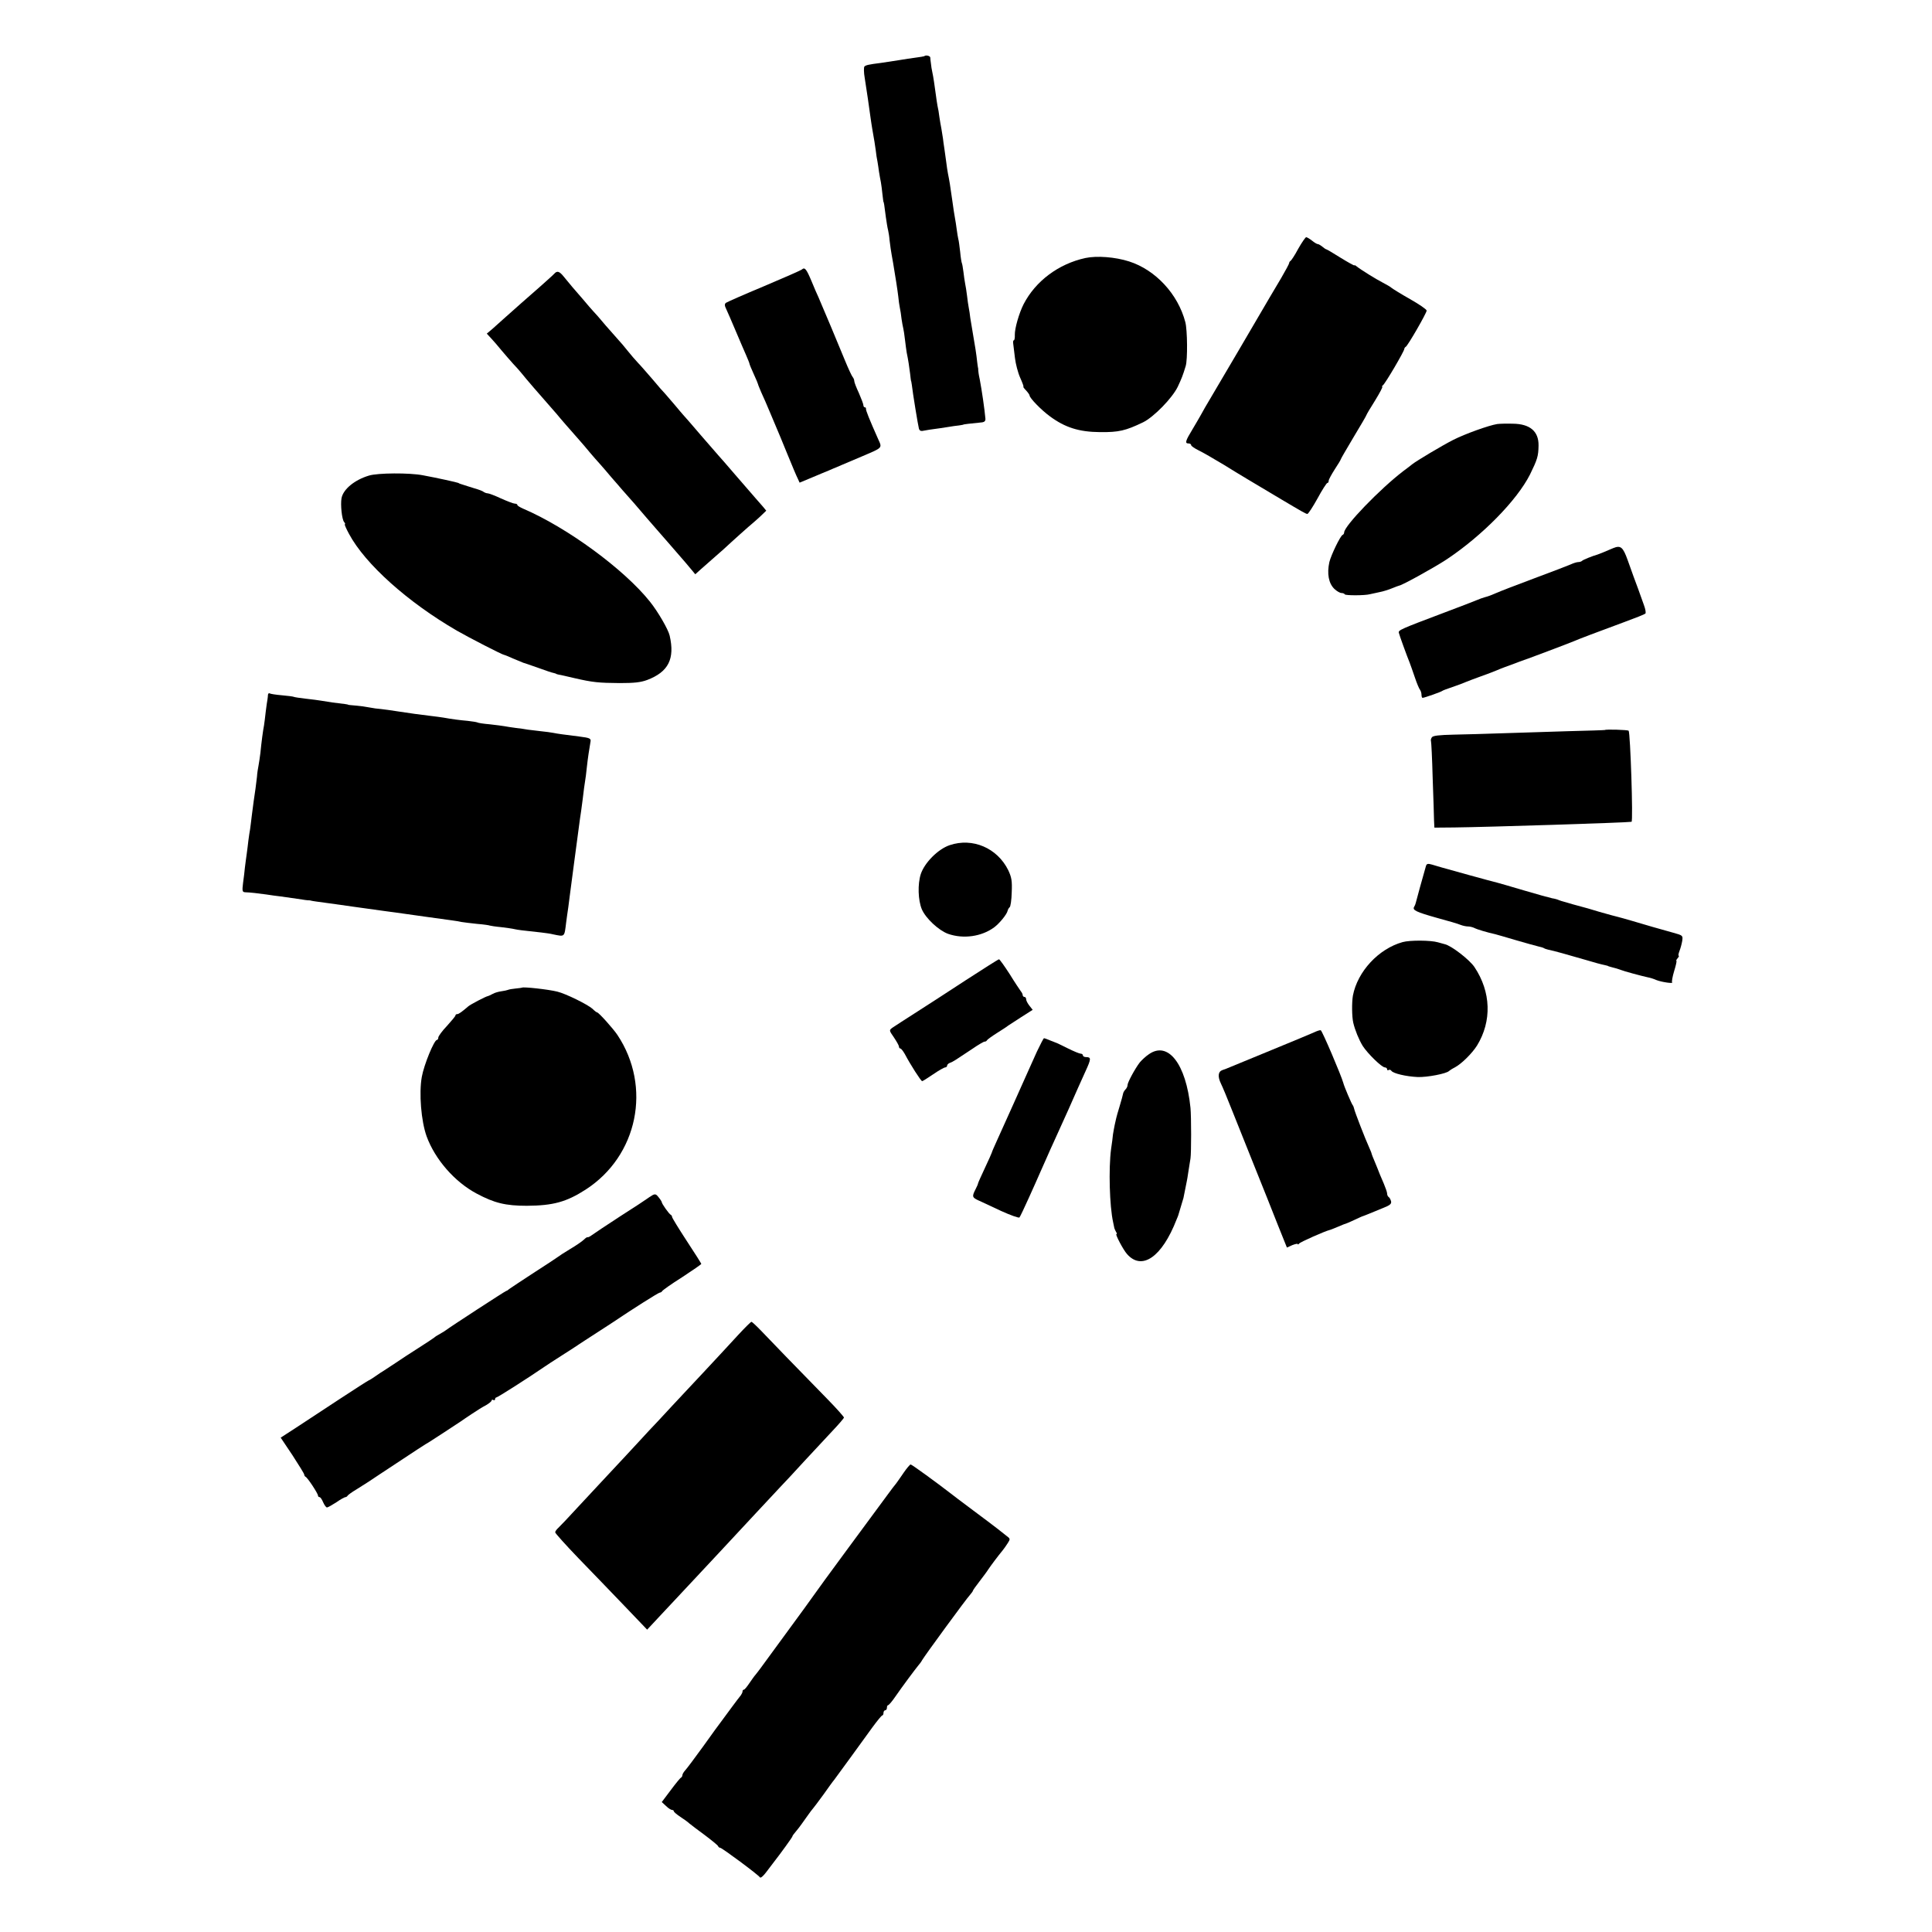
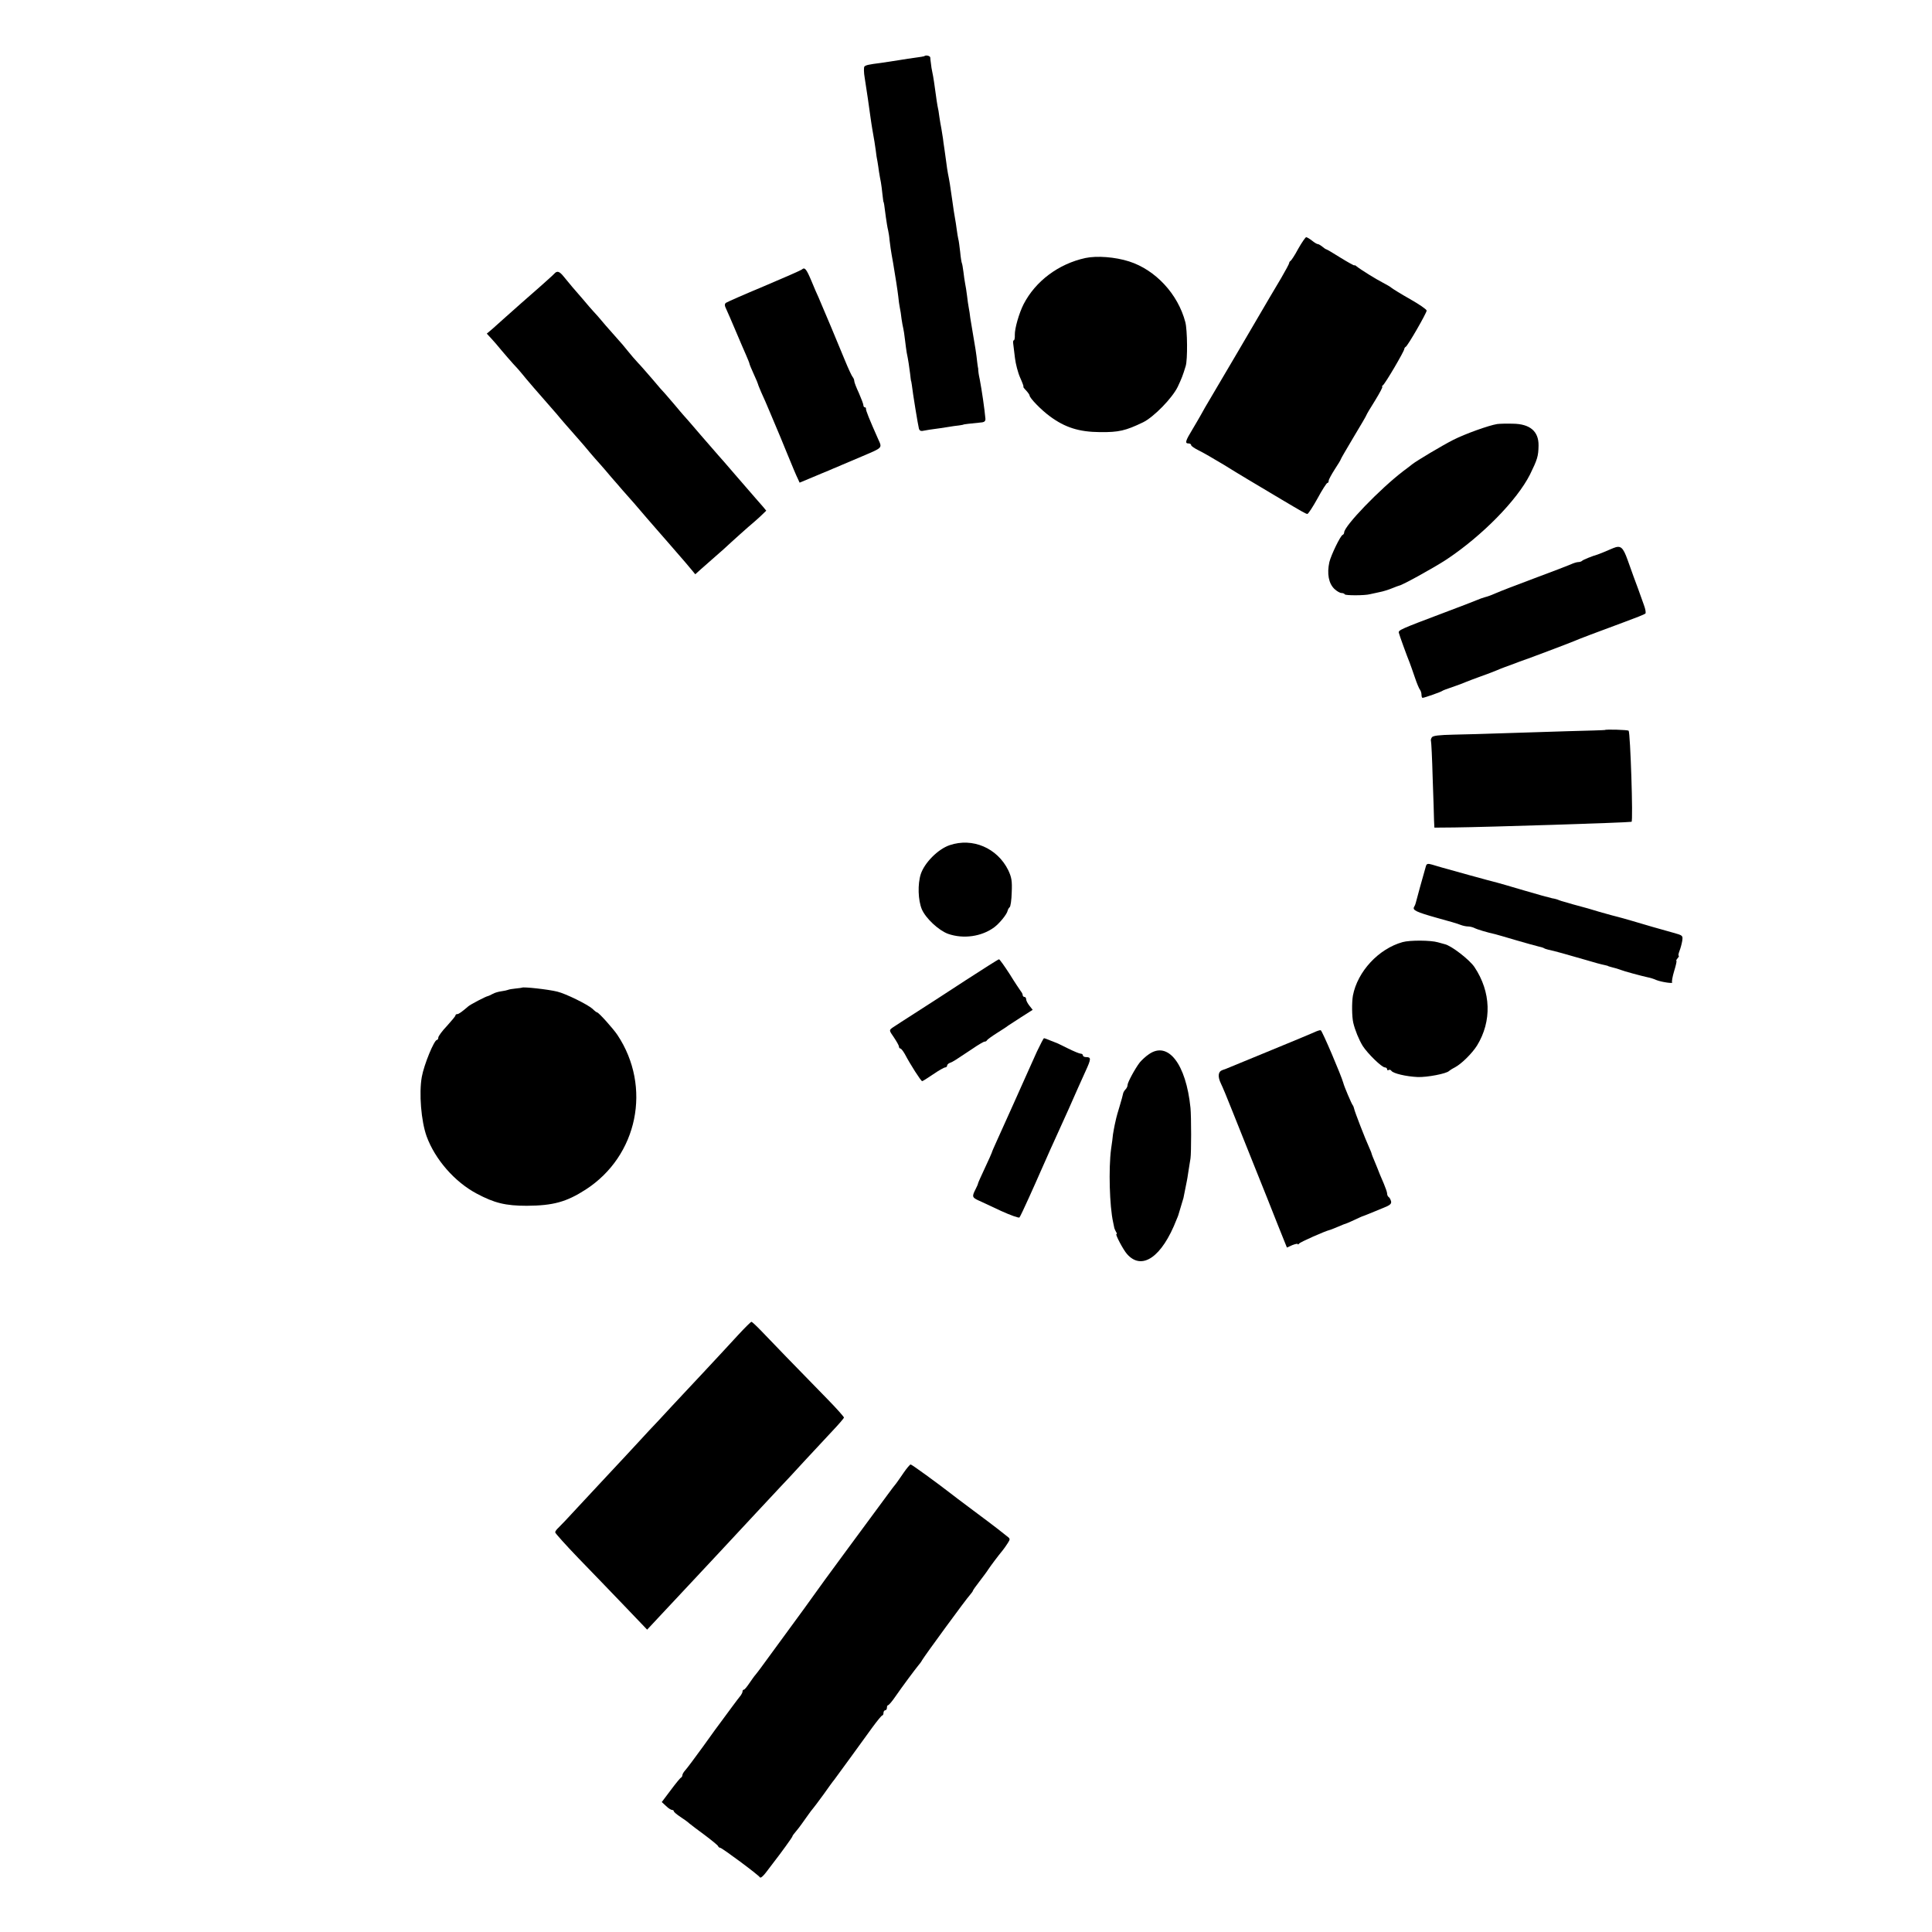
<svg xmlns="http://www.w3.org/2000/svg" version="1.0" width="1124pt" height="1124pt" viewBox="0 0 1124 1124" preserveAspectRatio="xMidYMid meet">
  <g transform="translate(0,1124) scale(0.1,-0.1)" fill="#000000" stroke="none">
    <path d="M5377 10913 c-2 -1 -23 -5 -48 -8 -24 -3 -69 -10 -99 -15 -30 -5 -77 -12 -105 -16 -72 -9 -88 -13 -96 -21 -4 -5 -4 -35 2 -68 12 -78 24 -156 34 -232 3 -20 7 -49 10 -65 12 -69 15 -85 20 -123 2 -22 7 -51 10 -65 2 -14 7 -41 9 -60 3 -19 8 -47 11 -61 2 -14 7 -45 9 -70 3 -24 5 -44 6 -44 2 0 5 -18 14 -90 4 -27 9 -61 13 -75 3 -14 7 -38 8 -55 3 -27 8 -65 21 -135 13 -77 26 -160 30 -195 2 -22 6 -51 9 -65 3 -14 8 -43 10 -65 3 -22 8 -47 10 -55 2 -8 7 -38 10 -66 3 -28 8 -61 10 -75 9 -42 15 -84 20 -124 2 -22 5 -40 5 -40 1 0 3 -11 5 -25 5 -46 36 -235 41 -253 4 -14 12 -17 32 -12 15 3 41 7 57 9 17 2 50 7 75 11 25 4 56 9 70 10 14 2 25 4 25 5 0 1 36 6 110 13 13 2 19 9 18 21 -5 57 -21 166 -33 229 -6 26 -9 51 -9 55 1 4 0 9 -1 12 -1 3 -3 19 -5 35 -4 40 -13 98 -25 165 -5 30 -12 71 -15 90 -2 19 -6 46 -9 60 -3 14 -7 45 -10 70 -3 25 -8 56 -11 70 -3 14 -7 45 -10 69 -3 24 -7 46 -9 50 -2 3 -7 33 -10 66 -4 33 -8 67 -11 75 -2 8 -6 33 -9 55 -3 22 -7 51 -10 65 -3 14 -10 61 -16 105 -12 87 -17 116 -25 155 -3 14 -7 44 -10 67 -3 23 -8 58 -11 79 -3 20 -7 46 -8 58 -2 11 -6 37 -9 56 -4 19 -9 51 -12 70 -2 19 -7 49 -11 65 -3 17 -7 44 -9 60 -7 52 -15 109 -21 135 -3 14 -7 36 -8 50 -2 14 -4 30 -4 36 -2 10 -27 15 -35 7z" />
    <path d="M7553 9793 c-20 -38 -41 -69 -45 -71 -4 -2 -8 -8 -8 -13 0 -4 -21 -43 -46 -86 -26 -43 -56 -94 -67 -113 -22 -39 -343 -585 -376 -640 -11 -19 -24 -42 -28 -50 -4 -7 -24 -42 -45 -77 -42 -69 -46 -83 -23 -83 8 0 15 -4 15 -10 0 -5 19 -18 43 -30 23 -11 89 -49 147 -84 90 -56 161 -98 334 -201 123 -73 144 -85 152 -85 5 0 32 41 59 90 27 50 53 90 57 90 5 0 8 6 8 13 0 7 16 36 35 66 19 29 35 55 35 58 0 3 34 61 75 130 41 68 75 126 75 129 0 2 22 40 50 84 27 44 46 80 42 80 -4 0 -2 4 3 8 13 8 125 199 125 212 0 4 4 10 8 12 11 4 122 197 122 211 0 7 -44 37 -97 67 -53 30 -101 60 -107 65 -6 6 -29 19 -50 30 -41 21 -131 77 -153 95 -7 6 -13 9 -13 6 0 -3 -36 17 -80 44 -44 28 -82 50 -85 50 -2 0 -13 7 -22 15 -10 8 -22 15 -26 15 -4 -1 -19 8 -34 20 -14 11 -29 20 -34 20 -4 0 -25 -30 -46 -67z" />
    <path d="M6315 9739 c-157 -34 -291 -135 -360 -269 -26 -51 -52 -141 -51 -178 1 -18 -2 -32 -6 -32 -4 0 -5 -10 -3 -22 2 -13 6 -50 10 -82 4 -33 17 -84 30 -113 13 -29 22 -53 19 -53 -3 0 4 -10 16 -22 11 -12 20 -25 20 -29 0 -14 66 -83 118 -121 88 -65 169 -91 292 -92 109 -1 148 8 250 57 63 31 170 141 202 207 23 49 30 67 46 120 12 37 10 211 -2 256 -43 164 -174 304 -327 353 -81 26 -187 34 -254 20z" />
    <path d="M4665 9672 c-6 -5 -104 -48 -220 -97 -115 -48 -215 -92 -222 -97 -8 -7 -8 -16 2 -36 7 -15 32 -72 55 -127 23 -55 51 -119 61 -142 10 -23 19 -45 19 -48 0 -3 11 -31 25 -61 14 -30 25 -57 25 -59 0 -3 9 -24 19 -48 11 -23 34 -76 51 -117 17 -41 35 -84 40 -95 5 -11 32 -76 60 -145 28 -69 56 -135 62 -146 l10 -22 72 30 c39 16 82 35 96 40 14 6 27 12 30 13 3 1 23 9 45 19 22 9 78 33 125 53 115 49 113 46 90 96 -52 117 -74 171 -72 180 1 4 -2 7 -6 7 -5 0 -9 6 -9 13 0 6 -12 38 -26 70 -15 32 -27 63 -27 70 0 7 -4 17 -9 23 -5 5 -26 50 -46 99 -21 50 -57 137 -81 195 -25 58 -48 114 -53 125 -5 11 -13 31 -19 45 -7 14 -25 56 -41 95 -30 71 -39 82 -56 67z" />
    <path d="M3224 9647 c-6 -7 -42 -39 -79 -72 -88 -77 -148 -130 -205 -181 -25 -22 -59 -53 -76 -68 l-32 -27 25 -27 c14 -15 42 -47 62 -72 20 -24 50 -58 66 -76 17 -18 39 -42 49 -55 21 -27 116 -137 158 -184 14 -16 36 -41 48 -55 20 -25 70 -82 130 -150 17 -19 45 -52 63 -74 18 -21 43 -50 57 -65 14 -16 44 -50 67 -78 24 -27 53 -61 65 -75 23 -25 107 -121 141 -162 10 -11 37 -43 60 -69 23 -27 51 -59 62 -71 95 -109 125 -144 141 -164 l19 -23 31 28 c17 15 54 48 83 73 29 25 73 64 98 88 25 23 68 61 95 85 27 23 63 54 78 69 l28 27 -19 23 c-11 13 -30 34 -42 48 -12 14 -65 75 -117 135 -52 61 -97 112 -100 115 -3 3 -48 55 -100 115 -52 61 -99 115 -105 121 -5 6 -28 32 -50 59 -22 26 -47 55 -55 64 -9 9 -43 47 -75 86 -33 38 -71 82 -85 96 -14 15 -41 46 -60 70 -19 24 -42 51 -50 59 -8 9 -42 47 -75 85 -32 39 -66 77 -75 86 -8 9 -34 38 -56 65 -23 27 -52 60 -64 74 -12 14 -33 40 -48 58 -27 34 -40 39 -58 19z" />
    <path d="M8710 8773 c-49 -8 -186 -57 -255 -92 -65 -33 -214 -122 -239 -142 -6 -5 -29 -23 -51 -39 -135 -103 -345 -320 -345 -358 0 -6 -4 -12 -9 -14 -13 -5 -67 -117 -77 -158 -15 -68 -4 -125 30 -157 14 -13 32 -23 40 -23 8 0 17 -3 20 -8 4 -7 117 -7 146 1 8 2 33 7 55 12 22 4 56 15 75 23 19 8 37 14 40 15 16 1 206 106 277 153 207 138 408 343 484 493 43 88 49 106 50 169 1 83 -50 126 -150 127 -36 1 -77 0 -91 -2z" />
-     <path d="M2146 8473 c-83 -25 -149 -79 -159 -131 -7 -37 2 -124 15 -139 6 -7 8 -13 4 -13 -3 0 8 -26 25 -57 94 -175 342 -397 627 -562 73 -42 266 -141 275 -141 3 0 27 -10 54 -22 26 -11 53 -22 58 -24 6 -1 44 -15 85 -29 41 -15 82 -29 90 -30 8 -2 15 -4 15 -5 0 -1 7 -3 16 -5 10 -1 50 -11 90 -20 108 -25 142 -28 264 -29 85 0 122 4 160 18 124 47 162 123 131 258 -8 36 -69 141 -115 198 -150 188 -481 431 -738 541 -18 8 -33 17 -33 21 0 5 -7 8 -15 8 -8 0 -44 14 -80 30 -36 17 -71 30 -78 30 -7 0 -17 4 -23 8 -5 5 -29 14 -54 21 -25 8 -52 16 -60 19 -8 3 -18 6 -22 7 -5 2 -9 3 -10 5 -5 3 -126 30 -208 45 -77 15 -264 14 -314 -2z" />
    <path d="M9385 8051 c-46 -20 -81 -34 -90 -37 -32 -9 -86 -31 -91 -37 -4 -4 -14 -7 -22 -7 -8 0 -28 -6 -45 -14 -18 -8 -113 -44 -212 -81 -99 -37 -198 -75 -220 -85 -22 -10 -51 -21 -65 -24 -14 -4 -34 -11 -45 -16 -11 -5 -99 -39 -195 -75 -252 -95 -265 -101 -262 -116 3 -14 47 -135 63 -174 4 -11 18 -49 30 -85 12 -36 26 -69 31 -74 4 -6 8 -18 8 -28 0 -10 3 -18 6 -18 10 0 109 35 114 40 3 3 30 13 60 23 30 10 64 23 75 28 11 5 52 20 90 34 39 14 79 29 90 34 11 5 34 14 50 20 17 6 44 16 60 22 17 7 35 13 40 15 15 4 277 103 300 113 24 11 138 54 295 112 63 23 118 45 122 49 5 3 1 26 -8 50 -9 25 -24 68 -34 95 -10 28 -22 59 -26 70 -4 11 -19 54 -34 95 -28 78 -41 89 -85 71z" />
-     <path d="M1559 7198 c0 -7 -2 -20 -3 -28 -2 -8 -6 -40 -10 -70 -3 -30 -8 -66 -10 -80 -6 -30 -15 -98 -21 -160 -3 -25 -8 -58 -11 -74 -3 -15 -8 -45 -9 -65 -4 -37 -12 -97 -19 -141 -2 -14 -7 -51 -11 -84 -4 -32 -8 -68 -10 -80 -2 -11 -7 -41 -10 -66 -3 -25 -7 -61 -10 -80 -3 -19 -7 -53 -10 -75 -2 -22 -7 -64 -11 -92 -6 -47 -4 -53 12 -54 30 -1 75 -6 124 -13 25 -4 61 -9 80 -11 19 -3 64 -9 99 -14 35 -6 67 -10 70 -9 3 0 8 -1 11 -2 3 -1 16 -3 30 -5 32 -4 94 -13 145 -20 22 -3 54 -8 70 -10 17 -2 46 -6 65 -9 19 -3 71 -10 115 -16 44 -6 94 -13 110 -15 17 -2 77 -11 135 -19 58 -8 123 -17 145 -20 22 -3 49 -7 60 -10 12 -2 52 -7 90 -11 38 -3 72 -8 75 -10 3 -1 32 -6 65 -9 33 -4 69 -9 80 -12 19 -4 39 -7 153 -19 24 -3 56 -7 70 -11 69 -14 65 -18 76 71 3 22 8 60 12 85 3 25 7 56 9 70 2 14 13 99 25 190 12 91 24 179 26 195 2 17 6 44 8 60 3 17 10 68 16 115 5 47 12 94 14 106 2 11 7 47 10 79 6 56 14 106 21 147 5 22 -2 25 -65 33 -96 12 -126 16 -150 21 -14 3 -47 7 -75 10 -27 3 -61 7 -75 9 -14 3 -45 7 -70 10 -25 3 -54 8 -65 10 -11 2 -49 7 -85 11 -36 3 -69 8 -73 11 -4 2 -29 6 -55 9 -46 4 -93 10 -142 19 -14 2 -47 7 -75 10 -73 9 -112 14 -189 26 -37 6 -82 12 -100 14 -17 1 -47 5 -66 9 -19 4 -55 9 -80 11 -25 2 -45 4 -45 5 0 2 -16 4 -90 13 -27 4 -59 9 -70 11 -11 2 -49 7 -85 11 -36 4 -68 9 -71 11 -4 2 -35 6 -69 9 -35 3 -67 8 -71 11 -5 3 -9 -1 -10 -8z" />
    <path d="M9337 6993 c-1 -1 -99 -4 -217 -7 -118 -4 -289 -9 -380 -12 -91 -3 -218 -7 -283 -8 -87 -2 -121 -6 -127 -16 -5 -8 -7 -17 -5 -20 2 -4 7 -101 10 -216 4 -115 8 -227 8 -249 l2 -40 115 1 c185 2 1009 28 1032 33 10 2 -7 519 -17 530 -6 5 -133 9 -138 4z" />
    <path d="M5525 6323 c-68 -23 -146 -102 -168 -168 -19 -59 -16 -152 6 -205 23 -53 98 -123 153 -143 89 -31 195 -16 268 38 31 23 74 76 78 96 2 8 7 17 12 21 5 3 11 42 12 86 3 68 -1 88 -20 129 -64 130 -208 191 -341 146z" />
    <path d="M8296 6202 c-14 -47 -58 -208 -60 -217 -1 -5 -5 -15 -9 -21 -11 -19 12 -30 133 -64 63 -17 125 -35 138 -41 13 -5 32 -9 43 -9 10 0 27 -4 37 -9 15 -8 75 -26 121 -36 9 -2 63 -18 121 -35 58 -17 116 -33 129 -36 14 -3 28 -7 33 -10 4 -3 16 -7 25 -9 27 -5 117 -30 216 -59 49 -15 98 -28 110 -30 12 -3 22 -5 22 -6 0 -1 8 -3 18 -6 28 -7 41 -11 57 -17 16 -7 120 -35 157 -43 12 -2 35 -9 50 -16 31 -12 101 -22 91 -13 -3 3 2 33 12 66 10 32 16 59 13 59 -3 0 0 7 7 15 7 8 10 15 6 15 -3 0 -1 12 5 28 6 15 13 41 16 59 4 31 3 31 -54 47 -69 19 -167 47 -243 70 -30 9 -64 18 -75 21 -11 2 -60 16 -110 30 -49 15 -94 28 -100 29 -5 1 -30 8 -55 15 -25 8 -49 14 -55 16 -5 1 -17 5 -25 8 -8 4 -26 9 -40 11 -14 3 -88 23 -165 46 -77 23 -147 43 -155 45 -16 3 -309 84 -325 89 -5 2 -13 4 -17 5 -4 1 -21 6 -37 11 -24 7 -31 5 -35 -8z" />
    <path d="M8160 5759 c-140 -39 -262 -171 -289 -311 -7 -40 -6 -124 2 -158 10 -43 33 -99 55 -135 29 -45 111 -125 129 -125 7 0 13 -5 13 -11 0 -5 4 -8 9 -4 5 3 12 1 16 -5 10 -15 85 -33 153 -36 56 -2 168 20 182 35 3 3 18 13 34 21 38 20 100 81 129 127 87 142 82 312 -15 457 -29 43 -135 125 -173 133 -5 1 -23 6 -40 11 -41 12 -162 13 -205 1z" />
    <path d="M5615 5535 c-104 -68 -227 -148 -273 -177 -97 -62 -121 -78 -150 -97 -20 -15 -20 -15 9 -57 16 -24 29 -47 29 -53 0 -6 4 -11 8 -11 5 0 16 -15 26 -32 32 -61 94 -158 101 -158 3 0 32 18 64 40 32 22 64 40 70 40 6 0 11 5 11 10 0 6 8 14 18 17 18 7 27 13 129 81 33 23 66 42 71 42 6 0 12 3 14 8 2 4 28 23 58 42 30 19 60 38 65 43 6 4 40 26 77 50 l66 42 -19 24 c-10 13 -19 29 -19 37 0 8 -4 14 -10 14 -5 0 -10 5 -10 10 0 6 -5 16 -11 23 -5 7 -35 51 -65 100 -31 48 -59 87 -62 86 -4 0 -92 -56 -197 -124z" />
    <path d="M3037 5494 c-1 -1 -18 -3 -37 -5 -19 -2 -39 -5 -45 -8 -5 -2 -22 -6 -38 -8 -15 -2 -38 -8 -50 -15 -12 -7 -25 -12 -28 -13 -9 0 -103 -49 -115 -60 -36 -31 -55 -45 -64 -45 -6 0 -10 -3 -10 -7 0 -5 -23 -32 -50 -62 -28 -29 -50 -60 -50 -67 0 -8 -4 -14 -8 -14 -16 0 -75 -143 -88 -215 -17 -95 -4 -257 28 -346 49 -134 163 -265 291 -333 103 -55 168 -71 292 -71 153 1 230 22 342 94 304 196 386 598 185 900 -24 36 -109 131 -118 131 -3 0 -15 9 -27 21 -28 25 -155 88 -205 100 -52 13 -198 29 -205 23z" />
    <path d="M7645 5234 c-16 -7 -127 -54 -245 -102 -199 -82 -247 -102 -260 -107 -3 -2 -15 -6 -27 -10 -27 -9 -30 -38 -9 -81 8 -16 37 -85 64 -154 28 -69 86 -215 130 -325 44 -110 105 -261 134 -336 l55 -137 31 14 c18 7 32 10 32 6 0 -4 4 -2 8 3 6 9 149 72 177 79 6 1 27 10 49 19 21 9 40 17 43 17 2 0 25 10 51 22 26 12 49 23 52 23 6 2 39 15 116 47 41 16 50 24 47 39 -3 11 -9 22 -14 25 -5 3 -9 12 -9 20 0 8 -9 33 -19 57 -17 39 -32 75 -36 87 -1 3 -9 22 -18 44 -9 21 -17 41 -17 43 0 3 -6 19 -14 36 -23 50 -85 210 -88 227 -2 8 -5 17 -8 20 -6 6 -50 109 -55 130 -11 41 -123 304 -131 306 -5 2 -22 -4 -39 -12z" />
    <path d="M6033 5123 c-19 -43 -43 -96 -53 -118 -10 -22 -48 -107 -85 -190 -37 -82 -80 -178 -96 -213 -16 -35 -29 -65 -29 -68 0 -2 -18 -42 -40 -89 -22 -47 -40 -87 -40 -90 0 -3 -6 -18 -15 -35 -21 -41 -19 -47 18 -64 17 -8 77 -35 131 -61 55 -25 103 -42 107 -38 4 5 28 55 54 113 26 58 56 124 66 148 10 23 28 63 40 90 11 26 29 65 39 87 10 22 49 108 86 190 36 83 81 182 99 222 34 74 34 83 3 83 -10 0 -18 5 -18 10 0 6 -6 10 -13 10 -7 0 -41 14 -77 32 -36 18 -67 33 -70 33 -3 1 -18 7 -33 13 -16 7 -31 12 -33 12 -3 0 -21 -35 -41 -77z" />
    <path d="M6683 5106 c-18 -12 -41 -34 -52 -47 -27 -35 -71 -116 -71 -131 0 -8 -5 -19 -12 -26 -6 -6 -13 -17 -14 -24 -1 -7 -10 -40 -20 -73 -10 -33 -19 -64 -20 -70 -1 -5 -5 -23 -9 -40 -3 -16 -8 -41 -10 -55 -1 -14 -6 -52 -11 -85 -15 -114 -9 -332 12 -426 3 -13 6 -28 7 -34 2 -5 6 -16 10 -22 5 -7 6 -13 2 -13 -8 0 40 -92 62 -116 86 -98 203 -18 288 201 5 11 9 22 10 25 5 16 29 96 30 100 1 3 5 25 10 50 5 25 9 47 10 50 1 3 5 28 9 55 4 28 10 61 12 75 5 32 5 242 0 295 -26 256 -131 391 -243 311z" />
-     <path d="M3795 4286 c-10 -6 -24 -15 -29 -19 -6 -5 -76 -51 -156 -102 -80 -52 -155 -102 -167 -111 -12 -9 -23 -14 -26 -12 -2 1 -11 -5 -20 -14 -9 -9 -45 -34 -79 -54 -35 -21 -67 -42 -73 -47 -5 -4 -68 -46 -140 -92 -71 -46 -135 -89 -142 -94 -7 -6 -14 -11 -17 -11 -5 0 -332 -213 -352 -229 -5 -4 -21 -14 -34 -21 -13 -7 -29 -17 -34 -22 -6 -5 -47 -32 -91 -60 -44 -28 -104 -67 -133 -87 -30 -20 -61 -40 -70 -46 -9 -5 -30 -19 -47 -31 -16 -11 -34 -23 -40 -25 -5 -2 -82 -51 -170 -109 -88 -58 -201 -132 -251 -165 l-91 -59 69 -103 c37 -57 68 -107 68 -112 0 -5 4 -11 8 -13 11 -4 72 -97 72 -109 0 -5 4 -9 9 -9 5 0 14 -13 21 -30 7 -16 17 -30 22 -30 6 0 30 14 55 30 24 17 48 30 53 30 4 0 10 4 12 8 2 4 25 21 52 37 27 17 59 37 71 45 12 8 42 28 66 44 220 146 275 181 282 184 6 3 139 90 187 122 8 6 38 26 65 44 28 19 65 42 83 51 17 10 32 22 32 27 0 5 5 6 10 3 6 -3 10 -1 10 4 0 6 4 11 8 11 7 0 189 116 282 180 8 6 53 35 100 65 47 30 92 59 100 65 8 5 53 35 100 65 47 30 92 60 100 65 102 69 261 170 269 170 5 0 11 4 13 8 2 5 54 42 116 81 61 40 112 75 112 78 0 2 -38 63 -85 134 -47 72 -85 134 -85 139 0 4 -3 10 -7 12 -10 4 -53 65 -53 74 0 3 -8 16 -18 28 -14 19 -21 21 -37 12z" />
    <path d="M4295 3474 c-84 -91 -117 -127 -204 -220 -36 -39 -115 -123 -176 -188 -60 -65 -123 -133 -140 -150 -16 -18 -77 -83 -135 -146 -58 -62 -121 -130 -140 -150 -19 -20 -80 -86 -135 -145 -55 -60 -108 -116 -117 -124 -10 -9 -18 -20 -18 -26 0 -5 61 -73 135 -150 75 -77 195 -202 268 -278 l132 -138 70 75 c38 40 117 125 175 187 58 62 135 145 171 183 72 77 79 85 214 230 50 54 113 121 140 150 28 29 93 99 145 156 52 56 125 134 162 174 37 39 68 75 68 79 0 4 -42 52 -94 105 -176 180 -341 350 -389 401 -27 28 -52 51 -55 51 -4 0 -38 -34 -77 -76z" />
    <path d="M5258 2673 c-17 -26 -38 -54 -44 -63 -7 -8 -30 -38 -51 -67 -46 -62 -35 -48 -239 -324 -91 -123 -176 -240 -189 -259 -13 -19 -85 -118 -160 -220 -75 -102 -144 -196 -153 -209 -9 -13 -22 -28 -27 -35 -6 -6 -21 -28 -35 -48 -14 -21 -28 -38 -32 -38 -5 0 -8 -5 -8 -10 0 -6 -5 -16 -10 -23 -6 -7 -29 -37 -51 -67 -22 -30 -49 -66 -59 -80 -11 -14 -60 -81 -109 -150 -50 -69 -97 -132 -106 -141 -8 -9 -15 -21 -15 -27 0 -5 -4 -12 -8 -14 -4 -1 -31 -34 -60 -73 l-52 -69 25 -23 c13 -13 29 -23 35 -23 5 0 10 -3 10 -7 0 -5 17 -19 38 -33 20 -13 44 -30 52 -38 8 -7 49 -38 90 -68 41 -31 77 -60 78 -65 2 -5 7 -9 12 -9 10 0 223 -158 231 -172 4 -6 19 7 35 28 16 21 34 45 41 54 47 60 113 152 113 156 0 4 6 12 35 47 6 7 26 35 45 62 19 28 38 52 41 55 3 3 30 39 60 80 29 41 57 80 62 85 13 17 168 230 222 305 28 38 53 69 58 70 4 0 7 7 7 15 0 8 5 15 10 15 6 0 10 7 10 15 0 8 3 15 8 15 4 1 23 23 42 51 40 58 114 157 132 179 7 8 18 22 23 32 15 26 257 357 278 379 9 11 17 21 17 24 0 3 17 27 38 54 20 26 44 58 52 71 14 21 55 76 83 110 7 8 20 27 29 41 17 26 16 27 -8 45 -14 11 -37 29 -52 41 -15 12 -79 60 -142 107 -63 47 -124 93 -135 102 -67 52 -220 164 -227 164 -4 0 -22 -21 -40 -47z" />
  </g>
</svg>